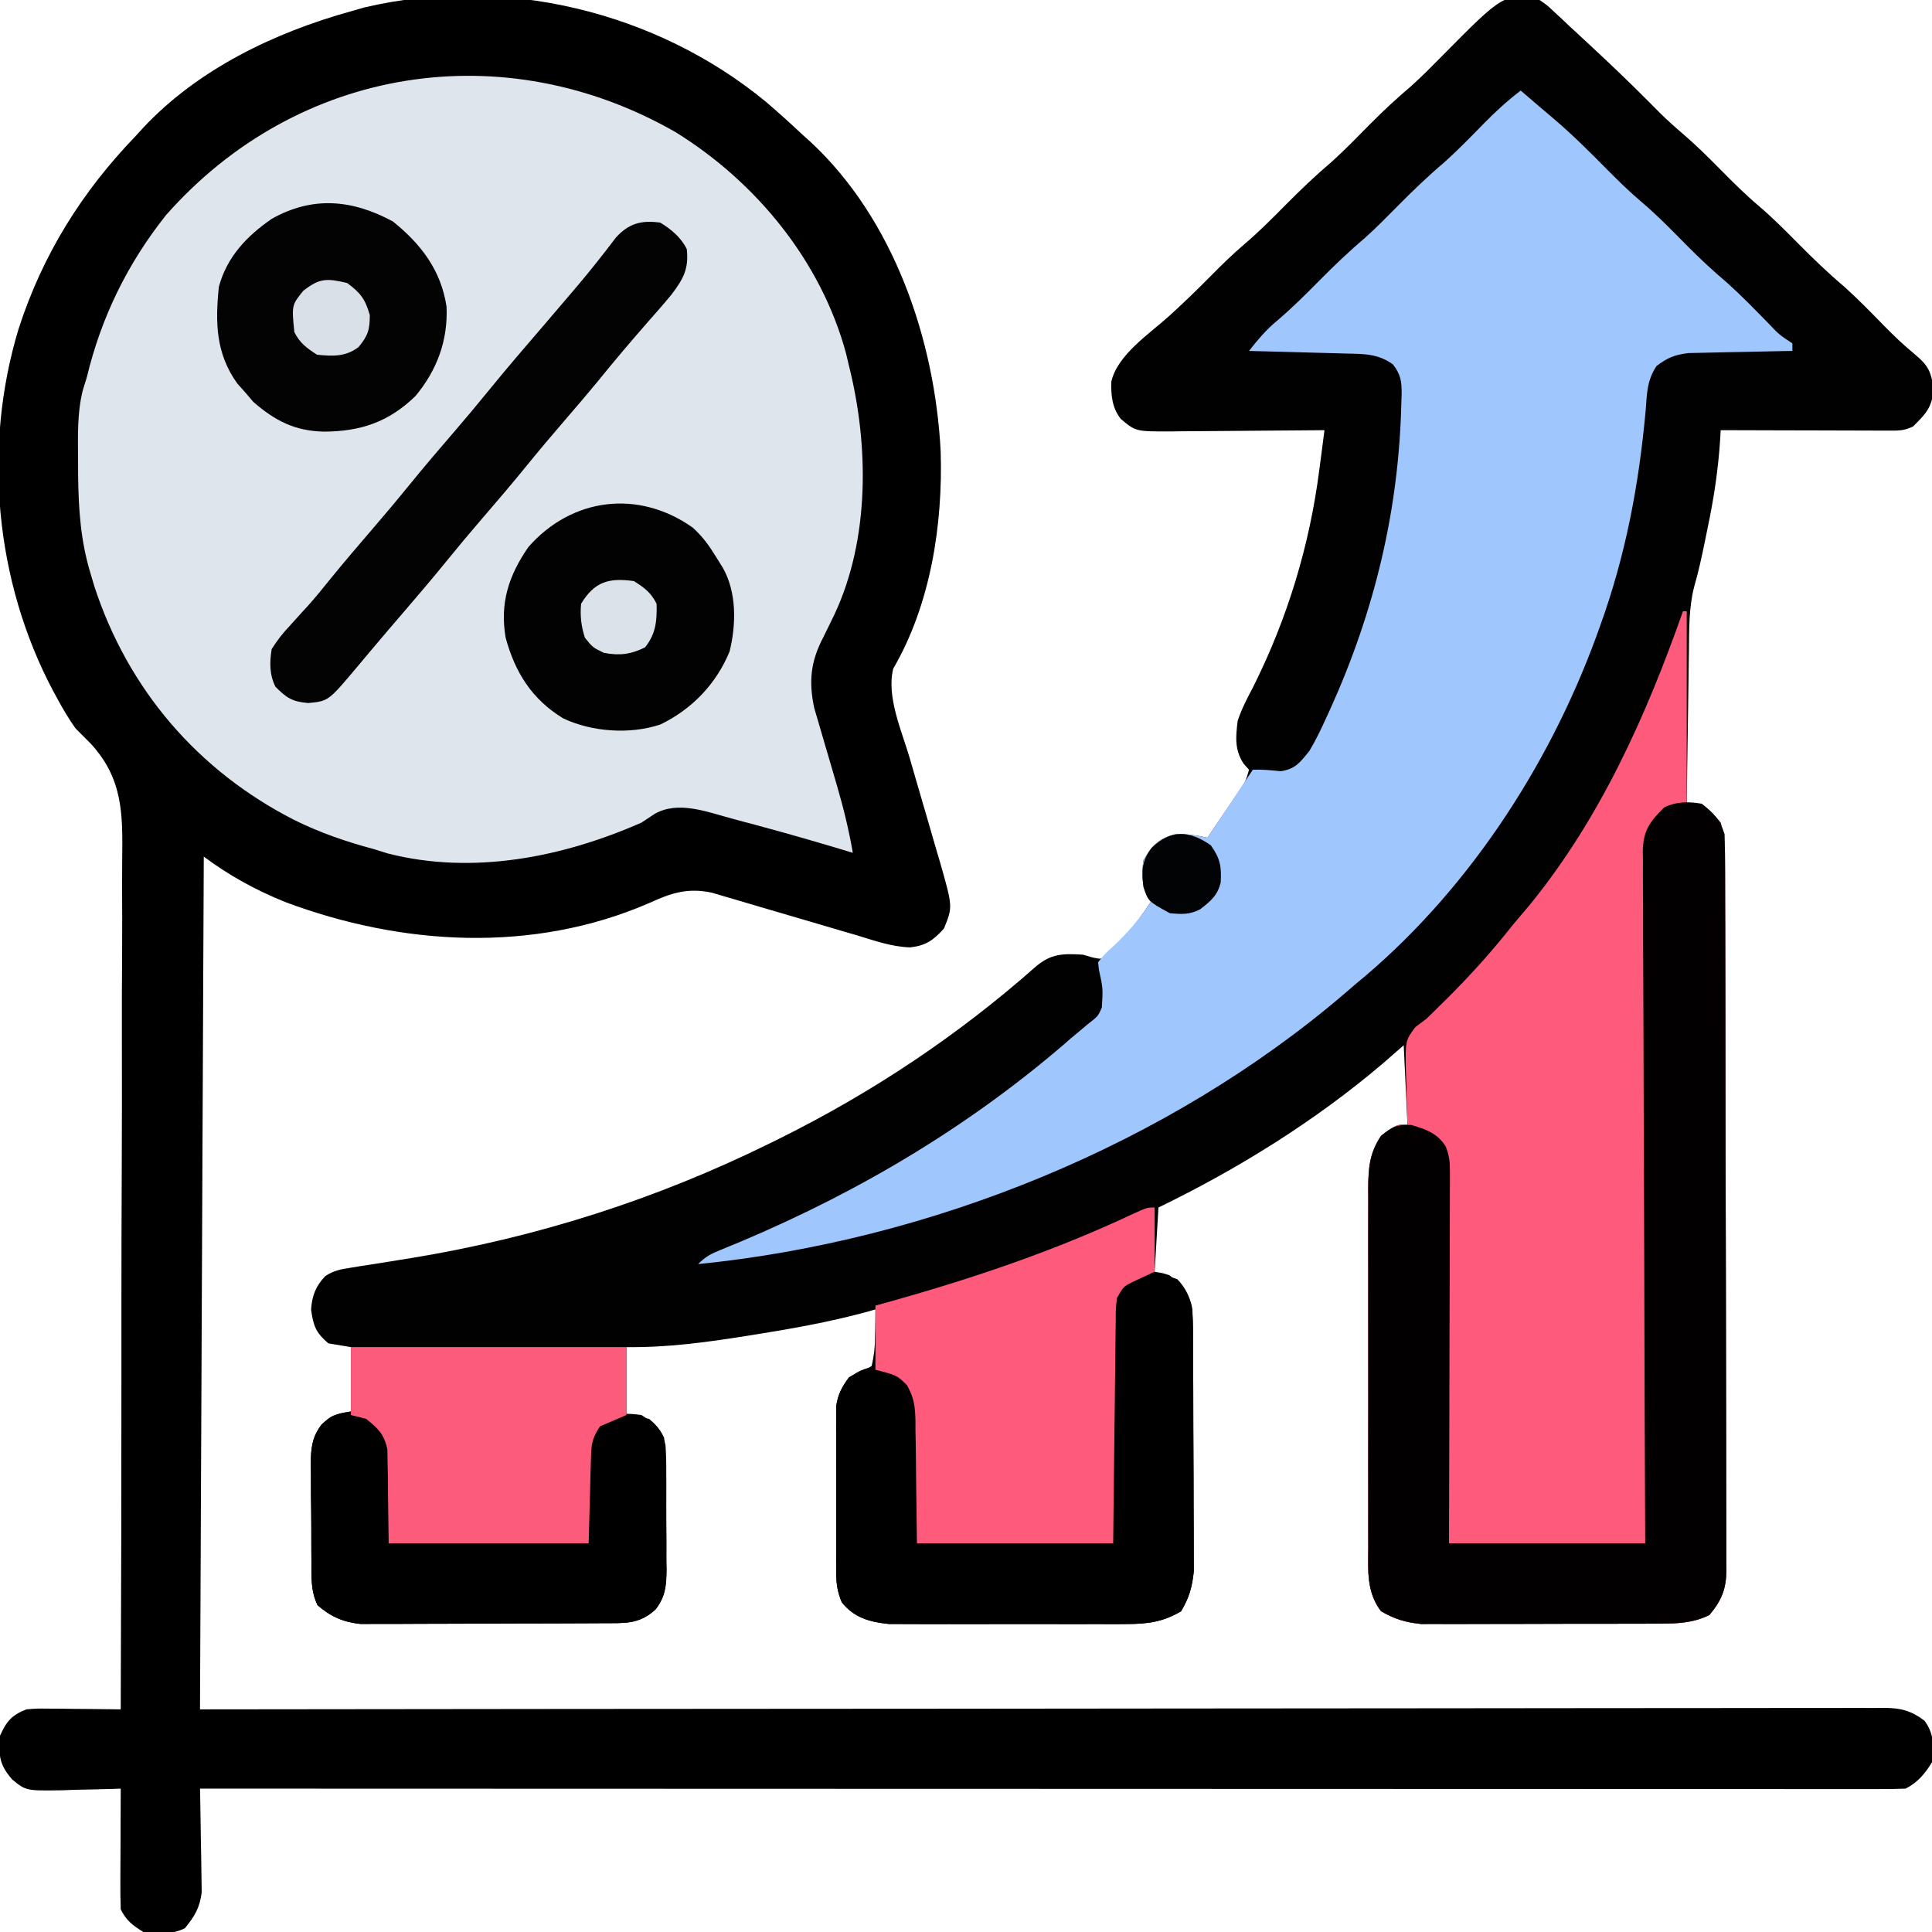
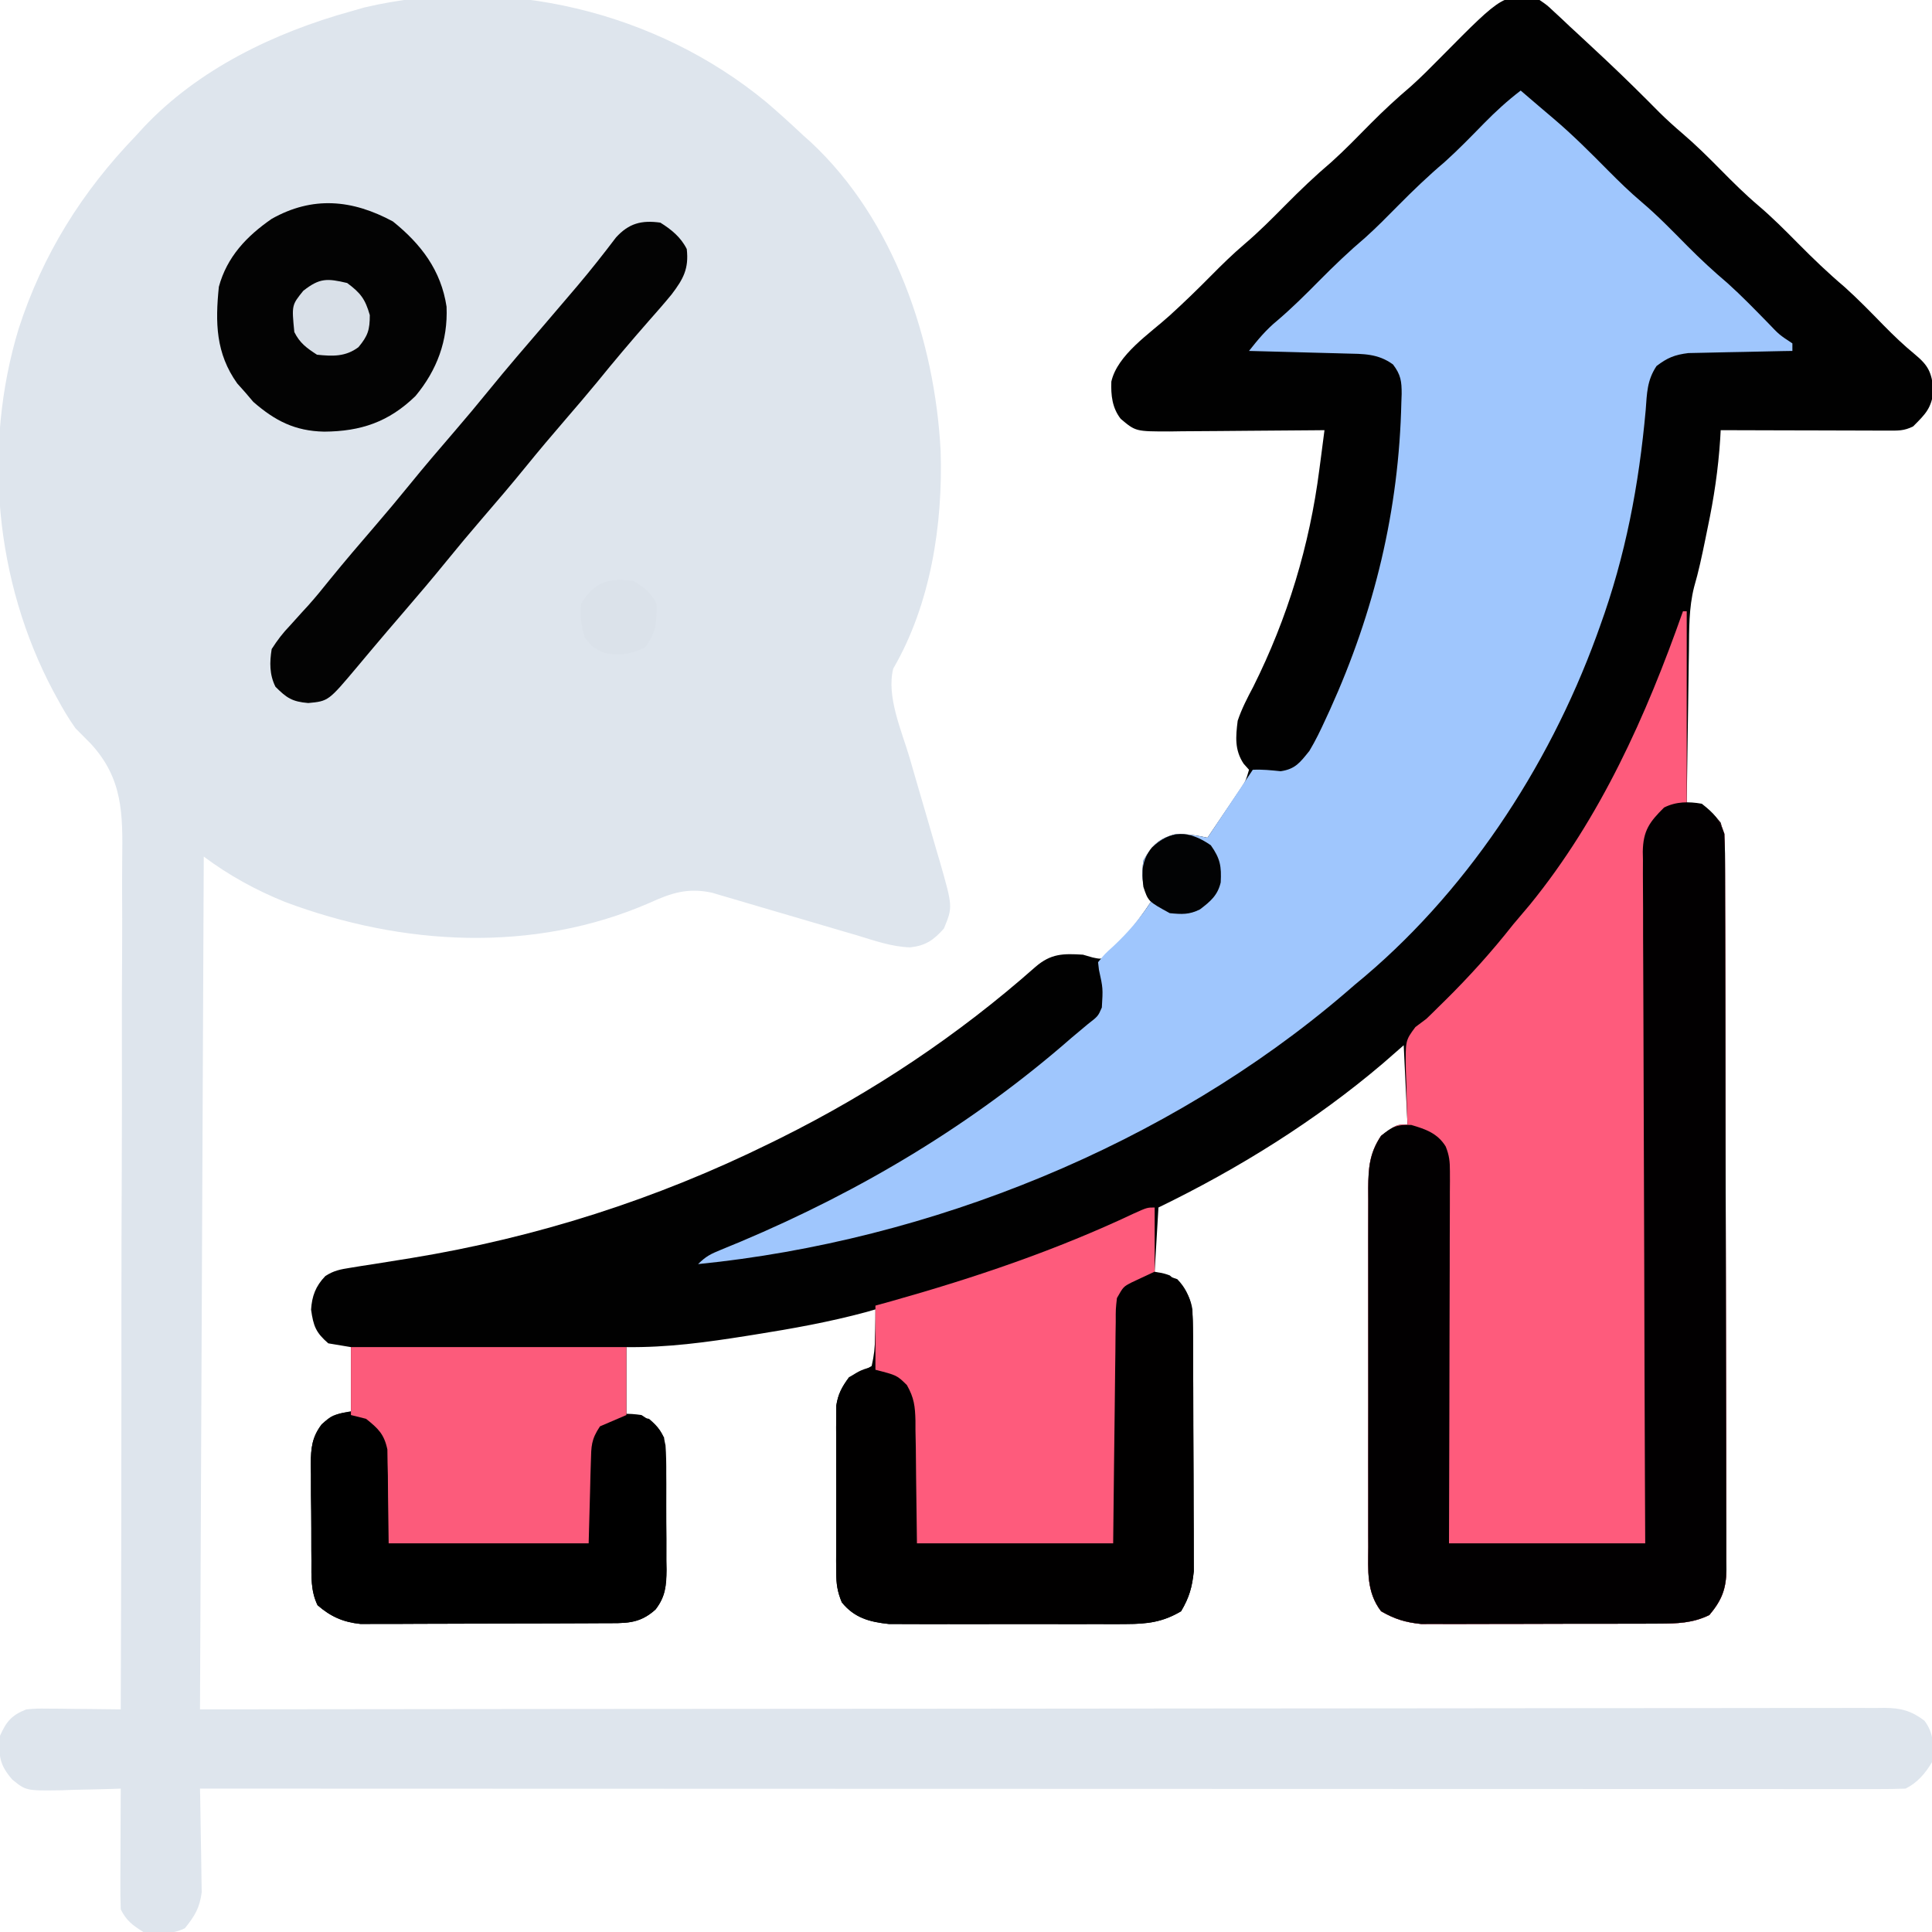
<svg xmlns="http://www.w3.org/2000/svg" width="512" height="512">
  <path d="M0 0 C1.943 1.329 1.943 1.329 3.809 3.078 C4.842 4.032 4.842 4.032 5.897 5.006 C6.938 5.993 6.938 5.993 8 7 C8.653 7.601 9.307 8.202 9.98 8.821 C11.957 10.639 13.918 12.473 15.875 14.312 C16.57 14.965 17.266 15.617 17.982 16.289 C22.701 20.732 27.299 25.27 31.852 29.883 C33.8 31.803 35.795 33.6 37.875 35.375 C41.433 38.414 44.714 41.674 48 45 C51.224 48.264 54.435 51.468 57.938 54.438 C61.66 57.6 65.069 61.03 68.5 64.5 C72.485 68.53 76.509 72.39 80.836 76.055 C84.461 79.313 87.851 82.811 91.258 86.295 C93.849 88.927 96.457 91.436 99.312 93.781 C103.109 96.916 103.81 98.537 104.438 103.375 C103.857 108.185 102.386 109.614 99 113 C96.56 114.22 95.001 114.121 92.275 114.114 C91.294 114.113 90.313 114.113 89.303 114.113 C88.241 114.108 87.18 114.103 86.086 114.098 C84.459 114.096 84.459 114.096 82.799 114.093 C79.324 114.088 75.85 114.075 72.375 114.062 C70.023 114.057 67.672 114.053 65.32 114.049 C59.547 114.038 53.773 114.021 48 114 C47.956 114.79 47.912 115.58 47.867 116.393 C47.349 124.366 46.211 132.001 44.562 139.812 C44.345 140.879 44.128 141.946 43.904 143.045 C43.034 147.274 42.163 151.443 40.948 155.589 C39.558 161.123 39.645 166.698 39.586 172.375 C39.567 173.54 39.547 174.705 39.527 175.906 C39.468 179.604 39.421 183.302 39.375 187 C39.337 189.517 39.298 192.034 39.258 194.551 C39.162 200.7 39.077 206.85 39 213 C39.779 213.126 40.557 213.253 41.359 213.383 C44.662 214.155 45.867 215.41 48 218 C49.231 221.693 49.148 225.106 49.147 228.951 C49.151 229.77 49.155 230.589 49.158 231.433 C49.169 234.188 49.173 236.942 49.177 239.697 C49.183 241.668 49.19 243.638 49.197 245.609 C49.214 250.971 49.225 256.333 49.233 261.694 C49.238 265.043 49.244 268.391 49.251 271.74 C49.27 282.212 49.284 292.685 49.292 303.157 C49.302 315.254 49.328 327.35 49.369 339.446 C49.399 348.791 49.414 358.137 49.417 367.482 C49.419 373.066 49.428 378.649 49.453 384.233 C49.477 389.485 49.481 394.737 49.471 399.99 C49.47 401.917 49.477 403.845 49.49 405.773 C49.508 408.405 49.501 411.036 49.488 413.668 C49.499 414.43 49.51 415.193 49.521 415.979 C49.459 421.113 48.285 424.071 45 428 C40.583 430.15 36.5 430.257 31.637 430.275 C30.57 430.282 30.57 430.282 29.481 430.29 C27.145 430.304 24.809 430.303 22.473 430.301 C20.839 430.305 19.205 430.309 17.571 430.314 C14.153 430.321 10.734 430.321 7.316 430.316 C2.947 430.31 -1.422 430.327 -5.791 430.35 C-9.163 430.365 -12.536 430.366 -15.908 430.363 C-17.518 430.363 -19.129 430.368 -20.739 430.378 C-22.995 430.391 -25.251 430.384 -27.508 430.372 C-28.789 430.373 -30.069 430.374 -31.389 430.374 C-35.55 429.943 -38.37 429.088 -42 427 C-45.927 421.875 -45.424 416.127 -45.388 409.949 C-45.396 408.295 -45.396 408.295 -45.404 406.606 C-45.417 402.967 -45.409 399.327 -45.398 395.688 C-45.4 393.155 -45.403 390.622 -45.407 388.089 C-45.412 382.783 -45.405 377.477 -45.391 372.171 C-45.375 366.046 -45.38 359.922 -45.397 353.797 C-45.412 347.893 -45.41 341.989 -45.401 336.084 C-45.399 333.577 -45.402 331.07 -45.409 328.563 C-45.417 325.059 -45.405 321.555 -45.388 318.051 C-45.394 317.016 -45.4 315.981 -45.407 314.914 C-45.359 309.543 -45.102 305.601 -42 301 C-37.9 298 -37.9 298 -35 298 C-35.33 291.07 -35.66 284.14 -36 277 C-38.692 279.351 -38.692 279.351 -41.438 281.75 C-59.367 297.018 -79.839 309.741 -101 320 C-101.33 325.61 -101.66 331.22 -102 337 C-100.02 337.66 -98.04 338.32 -96 339 C-91.71 343.438 -91.871 348.106 -91.839 354.044 C-91.834 354.746 -91.829 355.447 -91.824 356.169 C-91.809 358.484 -91.802 360.799 -91.797 363.113 C-91.791 364.727 -91.785 366.342 -91.78 367.956 C-91.769 371.339 -91.763 374.723 -91.76 378.106 C-91.754 382.43 -91.73 386.754 -91.702 391.078 C-91.683 394.413 -91.678 397.748 -91.676 401.082 C-91.673 402.676 -91.665 404.269 -91.652 405.863 C-91.635 408.098 -91.637 410.332 -91.644 412.568 C-91.638 414.471 -91.638 414.471 -91.633 416.414 C-92.062 420.601 -92.844 423.373 -95 427 C-99.825 429.867 -103.931 430.378 -109.477 430.388 C-110.544 430.396 -110.544 430.396 -111.633 430.404 C-113.964 430.417 -116.294 430.409 -118.625 430.398 C-120.257 430.4 -121.89 430.403 -123.522 430.407 C-126.935 430.412 -130.347 430.405 -133.76 430.391 C-138.121 430.374 -142.481 430.384 -146.843 430.402 C-150.211 430.413 -153.579 430.409 -156.947 430.401 C-158.554 430.399 -160.162 430.402 -161.769 430.409 C-164.021 430.417 -166.272 430.405 -168.523 430.388 C-169.801 430.386 -171.079 430.383 -172.396 430.381 C-177.564 429.835 -181.563 428.771 -184.913 424.641 C-186.084 421.796 -186.38 419.805 -186.388 416.738 C-186.398 415.714 -186.407 414.689 -186.417 413.634 C-186.408 411.99 -186.408 411.99 -186.398 410.312 C-186.403 408.61 -186.403 408.61 -186.407 406.872 C-186.409 404.475 -186.404 402.078 -186.391 399.681 C-186.375 396.013 -186.391 392.347 -186.41 388.68 C-186.408 386.349 -186.404 384.018 -186.398 381.688 C-186.405 380.592 -186.411 379.496 -186.417 378.366 C-186.403 376.83 -186.403 376.83 -186.388 375.262 C-186.386 374.364 -186.383 373.467 -186.381 372.542 C-185.911 369.408 -184.88 367.536 -183 365 C-181.966 364.56 -180.932 364.121 -179.867 363.668 C-178.921 363.118 -177.975 362.567 -177 362 C-176.363 359.17 -176.114 357.142 -176.125 354.312 C-176.104 353.611 -176.084 352.909 -176.062 352.186 C-176.015 350.458 -176.004 348.729 -176 347 C-176.795 347.231 -177.591 347.461 -178.41 347.699 C-188.173 350.341 -198.021 352.101 -208 353.688 C-209.018 353.85 -209.018 353.85 -210.057 354.015 C-220.828 355.724 -231.083 357.136 -242 357 C-242 362.94 -242 368.88 -242 375 C-240.02 375.33 -238.04 375.66 -236 376 C-233.484 378.12 -232.226 379.756 -231.632 383.032 C-231.453 385.519 -231.419 387.971 -231.434 390.465 C-231.427 391.376 -231.421 392.287 -231.415 393.225 C-231.408 395.147 -231.411 397.07 -231.424 398.992 C-231.437 401.925 -231.403 404.855 -231.365 407.787 C-231.364 409.659 -231.366 411.531 -231.371 413.402 C-231.358 414.274 -231.345 415.146 -231.331 416.045 C-231.395 420.249 -231.664 423.151 -234.289 426.537 C-238.688 430.534 -242.407 430.131 -248.244 430.161 C-248.966 430.166 -249.689 430.171 -250.433 430.176 C-252.817 430.191 -255.202 430.198 -257.586 430.203 C-259.247 430.209 -260.909 430.215 -262.57 430.22 C-266.052 430.231 -269.534 430.237 -273.016 430.24 C-277.47 430.246 -281.924 430.27 -286.378 430.298 C-289.81 430.317 -293.241 430.322 -296.673 430.324 C-298.315 430.327 -299.956 430.335 -301.598 430.348 C-303.898 430.365 -306.197 430.363 -308.498 430.356 C-309.805 430.36 -311.112 430.364 -312.458 430.367 C-317.052 429.891 -320.362 428.422 -323.846 425.398 C-325.682 421.583 -325.468 417.814 -325.469 413.633 C-325.476 412.72 -325.484 411.808 -325.492 410.868 C-325.503 408.94 -325.505 407.012 -325.501 405.083 C-325.5 402.142 -325.542 399.203 -325.586 396.262 C-325.591 394.385 -325.594 392.509 -325.594 390.633 C-325.61 389.758 -325.627 388.882 -325.643 387.981 C-325.596 383.805 -325.348 380.852 -322.775 377.46 C-320 375 -320 375 -315 374 C-315 368.39 -315 362.78 -315 357 C-316.98 356.67 -318.96 356.34 -321 356 C-324.315 353.122 -324.939 351.43 -325.562 347.062 C-325.331 343.465 -324.351 340.834 -321.784 338.166 C-319.559 336.712 -317.772 336.385 -315.148 335.973 C-314.168 335.812 -313.188 335.652 -312.177 335.487 C-311.129 335.326 -310.08 335.166 -309 335 C-306.832 334.653 -304.664 334.306 -302.496 333.957 C-300.787 333.683 -300.787 333.683 -299.044 333.403 C-265.826 327.962 -234.198 317.876 -204 303 C-203.083 302.549 -202.167 302.097 -201.223 301.632 C-176.719 289.438 -154.099 274.371 -133.59 256.23 C-129.475 252.687 -126.271 252.677 -121 253 C-120.171 253.24 -119.342 253.48 -118.488 253.727 C-115.931 254.28 -115.931 254.28 -113.938 252.594 C-113.298 251.903 -112.659 251.212 -112 250.5 C-111.319 249.768 -110.639 249.036 -109.938 248.281 C-107.408 245.302 -105.168 242.252 -103 239 C-103.33 238.484 -103.66 237.969 -104 237.438 C-105.4 234.025 -105.442 231.664 -105 228 C-102.524 223.948 -101.124 222.301 -96.5 221.062 C-93.415 221.007 -90.984 221.341 -88 222 C-86.35 219.565 -84.705 217.127 -83.062 214.688 C-82.594 213.997 -82.125 213.307 -81.643 212.596 C-81.195 211.929 -80.747 211.262 -80.285 210.574 C-79.871 209.962 -79.458 209.349 -79.031 208.718 C-77.834 206.865 -77.834 206.865 -77 204 C-77.474 203.464 -77.949 202.928 -78.438 202.375 C-80.84 198.723 -80.533 195.262 -80 191 C-78.934 187.827 -77.441 184.952 -75.875 182 C-66.786 163.822 -60.935 144.553 -58.355 124.387 C-58.223 123.382 -58.09 122.377 -57.953 121.341 C-57.631 118.895 -57.313 116.448 -57 114 C-57.603 114.007 -58.206 114.013 -58.827 114.02 C-65.104 114.087 -71.382 114.132 -77.66 114.165 C-80.003 114.18 -82.345 114.2 -84.688 114.226 C-88.056 114.263 -91.424 114.28 -94.793 114.293 C-96.362 114.316 -96.362 114.316 -97.963 114.34 C-107.038 114.342 -107.038 114.342 -111 111 C-113.258 108.097 -113.618 104.769 -113.484 101.125 C-111.853 93.97 -103.302 88.417 -98.053 83.645 C-94.324 80.254 -90.729 76.774 -87.188 73.188 C-84.249 70.215 -81.31 67.331 -78.125 64.625 C-74.385 61.439 -70.952 57.991 -67.5 54.5 C-63.512 50.467 -59.485 46.606 -55.156 42.938 C-51.549 39.696 -48.188 36.207 -44.78 32.76 C-41.34 29.296 -37.814 26.029 -34.09 22.871 C-31.281 20.356 -28.649 17.681 -26 15 C-9.383 -1.802 -9.383 -1.802 0 0 Z " fill="#010101" transform="translate(408,0)" />
  <path d="M0 0 C3.415 2.919 6.728 5.923 10 9 C10.903 9.806 10.903 9.806 11.824 10.629 C33.925 31.184 44.748 63.11 46.281 92.559 C46.894 112.056 43.625 133.147 33.723 150.18 C31.843 157.517 35.951 166.674 38.039 173.758 C38.625 175.785 39.211 177.812 39.797 179.84 C40.712 182.992 41.63 186.143 42.556 189.292 C43.455 192.362 44.342 195.434 45.227 198.508 C45.505 199.441 45.783 200.375 46.069 201.337 C49.503 213.35 49.503 213.35 47.152 219.059 C44.432 222.146 42.291 223.618 38.2 224.062 C33.285 223.923 28.607 222.227 23.934 220.816 C22.781 220.482 21.629 220.148 20.442 219.803 C16.77 218.736 13.103 217.651 9.438 216.562 C5.767 215.48 2.096 214.402 -1.578 213.333 C-3.861 212.668 -6.141 211.995 -8.419 211.313 C-9.976 210.857 -9.976 210.857 -11.565 210.393 C-12.472 210.123 -13.379 209.854 -14.313 209.576 C-20.678 208.211 -25.041 209.606 -30.812 212.25 C-61.675 225.696 -96.51 223.648 -127.52 212.004 C-135.187 208.899 -142.385 204.962 -149 200 C-149.33 274.58 -149.66 349.16 -150 426 C-117.429 425.965 -84.859 425.93 -51.301 425.895 C-30.725 425.879 -10.148 425.865 10.428 425.854 C20.544 425.848 30.661 425.842 40.778 425.836 C42.15 425.836 43.522 425.835 44.894 425.834 C66.78 425.821 88.665 425.799 110.55 425.771 C133.675 425.742 156.801 425.724 179.927 425.718 C193.784 425.714 207.642 425.701 221.5 425.676 C230.993 425.66 240.487 425.656 249.981 425.659 C255.464 425.661 260.947 425.658 266.43 425.642 C271.446 425.628 276.461 425.627 281.477 425.637 C283.295 425.639 285.114 425.635 286.932 425.625 C289.397 425.613 291.861 425.62 294.326 425.631 C295.038 425.623 295.75 425.615 296.483 425.607 C300.826 425.651 303.525 426.378 307 429 C309.572 432.429 309.502 435.839 309 440 C307.215 442.972 305.148 445.426 302 447 C299.555 447.096 297.14 447.132 294.695 447.123 C293.929 447.124 293.164 447.125 292.375 447.127 C289.783 447.129 287.192 447.125 284.6 447.12 C282.734 447.121 280.868 447.122 279.001 447.123 C273.852 447.125 268.703 447.121 263.554 447.116 C258.01 447.112 252.465 447.113 246.92 447.114 C237.307 447.114 227.693 447.111 218.08 447.106 C204.18 447.098 190.281 447.095 176.381 447.094 C153.832 447.092 131.283 447.085 108.734 447.075 C86.824 447.066 64.915 447.059 43.005 447.055 C42.33 447.055 41.655 447.055 40.96 447.055 C34.181 447.053 27.402 447.052 20.623 447.051 C-36.251 447.04 -93.126 447.023 -150 447 C-149.979 447.908 -149.958 448.815 -149.937 449.75 C-149.868 453.139 -149.818 456.526 -149.78 459.915 C-149.76 461.378 -149.733 462.84 -149.698 464.303 C-149.649 466.413 -149.627 468.522 -149.609 470.633 C-149.588 471.9 -149.567 473.167 -149.546 474.473 C-150.081 478.629 -151.389 480.765 -154 484 C-157.457 485.729 -161.22 485.49 -165 485 C-167.87 483.206 -169.491 482.017 -171 479 C-171.086 476.592 -171.116 474.213 -171.098 471.805 C-171.096 471.097 -171.095 470.39 -171.093 469.661 C-171.088 467.399 -171.075 465.137 -171.062 462.875 C-171.057 461.342 -171.053 459.81 -171.049 458.277 C-171.038 454.518 -171.021 450.759 -171 447 C-172.089 447.039 -172.089 447.039 -173.2 447.079 C-176.508 447.184 -179.816 447.248 -183.125 447.312 C-184.267 447.354 -185.409 447.396 -186.586 447.439 C-196.09 447.578 -196.09 447.578 -199.742 444.605 C-203.225 440.586 -203.36 438.313 -203 433 C-201.304 429.183 -199.863 427.499 -196 426 C-193.251 425.773 -193.251 425.773 -190.141 425.805 C-189.026 425.811 -187.911 425.818 -186.762 425.824 C-185.603 425.841 -184.444 425.858 -183.25 425.875 C-181.488 425.889 -181.488 425.889 -179.691 425.902 C-176.794 425.926 -173.897 425.959 -171 426 C-170.876 394.899 -170.809 363.799 -170.82 332.698 C-170.822 329.021 -170.823 325.344 -170.823 321.667 C-170.823 320.934 -170.823 320.202 -170.823 319.448 C-170.824 307.617 -170.786 295.787 -170.733 283.956 C-170.68 271.804 -170.669 259.652 -170.696 247.499 C-170.711 240.009 -170.695 232.52 -170.636 225.029 C-170.594 219.272 -170.611 213.516 -170.649 207.758 C-170.656 205.407 -170.644 203.055 -170.611 200.703 C-170.455 188.638 -170.437 179.357 -178.906 170.123 C-180.261 168.739 -181.63 167.369 -183 166 C-184.799 163.462 -186.343 160.864 -187.812 158.125 C-188.353 157.135 -188.353 157.135 -188.905 156.125 C-204.345 127.049 -207.603 91.553 -198.05 60.085 C-191.67 40.419 -181.309 23.838 -167 9 C-166.344 8.281 -165.688 7.561 -165.012 6.82 C-150.47 -8.687 -130.212 -18.399 -110 -24 C-108.811 -24.34 -107.623 -24.681 -106.398 -25.031 C-69.483 -33.717 -29.065 -23.962 0 0 Z " fill="#DEE5ED" transform="translate(203,27)" />
-   <path d="M0 0 C3.415 2.919 6.728 5.923 10 9 C10.903 9.806 10.903 9.806 11.824 10.629 C33.925 31.184 44.748 63.11 46.281 92.559 C46.894 112.056 43.625 133.147 33.723 150.18 C31.843 157.517 35.951 166.674 38.039 173.758 C38.625 175.785 39.211 177.812 39.797 179.84 C40.712 182.992 41.63 186.143 42.556 189.292 C43.455 192.362 44.342 195.434 45.227 198.508 C45.505 199.441 45.783 200.375 46.069 201.337 C49.503 213.35 49.503 213.35 47.152 219.059 C44.432 222.146 42.291 223.618 38.2 224.062 C33.285 223.923 28.607 222.227 23.934 220.816 C22.781 220.482 21.629 220.148 20.442 219.803 C16.77 218.736 13.103 217.651 9.438 216.562 C5.767 215.48 2.096 214.402 -1.578 213.333 C-3.861 212.668 -6.141 211.995 -8.419 211.313 C-9.976 210.857 -9.976 210.857 -11.565 210.393 C-12.472 210.123 -13.379 209.854 -14.313 209.576 C-20.678 208.211 -25.041 209.606 -30.812 212.25 C-61.675 225.696 -96.51 223.648 -127.52 212.004 C-135.187 208.899 -142.385 204.962 -149 200 C-149.33 274.58 -149.66 349.16 -150 426 C-117.429 425.965 -84.859 425.93 -51.301 425.895 C-30.725 425.879 -10.148 425.865 10.428 425.854 C20.544 425.848 30.661 425.842 40.778 425.836 C42.15 425.836 43.522 425.835 44.894 425.834 C66.78 425.821 88.665 425.799 110.55 425.771 C133.675 425.742 156.801 425.724 179.927 425.718 C193.784 425.714 207.642 425.701 221.5 425.676 C230.993 425.66 240.487 425.656 249.981 425.659 C255.464 425.661 260.947 425.658 266.43 425.642 C271.446 425.628 276.461 425.627 281.477 425.637 C283.295 425.639 285.114 425.635 286.932 425.625 C289.397 425.613 291.861 425.62 294.326 425.631 C295.038 425.623 295.75 425.615 296.483 425.607 C300.826 425.651 303.525 426.378 307 429 C309.572 432.429 309.502 435.839 309 440 C307.215 442.972 305.148 445.426 302 447 C299.555 447.096 297.14 447.132 294.695 447.123 C293.929 447.124 293.164 447.125 292.375 447.127 C289.783 447.129 287.192 447.125 284.6 447.12 C282.734 447.121 280.868 447.122 279.001 447.123 C273.852 447.125 268.703 447.121 263.554 447.116 C258.01 447.112 252.465 447.113 246.92 447.114 C237.307 447.114 227.693 447.111 218.08 447.106 C204.18 447.098 190.281 447.095 176.381 447.094 C153.832 447.092 131.283 447.085 108.734 447.075 C86.824 447.066 64.915 447.059 43.005 447.055 C42.33 447.055 41.655 447.055 40.96 447.055 C34.181 447.053 27.402 447.052 20.623 447.051 C-36.251 447.04 -93.126 447.023 -150 447 C-149.979 447.908 -149.958 448.815 -149.937 449.75 C-149.868 453.139 -149.818 456.526 -149.78 459.915 C-149.76 461.378 -149.733 462.84 -149.698 464.303 C-149.649 466.413 -149.627 468.522 -149.609 470.633 C-149.588 471.9 -149.567 473.167 -149.546 474.473 C-150.081 478.629 -151.389 480.765 -154 484 C-157.457 485.729 -161.22 485.49 -165 485 C-167.87 483.206 -169.491 482.017 -171 479 C-171.086 476.592 -171.116 474.213 -171.098 471.805 C-171.096 471.097 -171.095 470.39 -171.093 469.661 C-171.088 467.399 -171.075 465.137 -171.062 462.875 C-171.057 461.342 -171.053 459.81 -171.049 458.277 C-171.038 454.518 -171.021 450.759 -171 447 C-172.089 447.039 -172.089 447.039 -173.2 447.079 C-176.508 447.184 -179.816 447.248 -183.125 447.312 C-184.267 447.354 -185.409 447.396 -186.586 447.439 C-196.09 447.578 -196.09 447.578 -199.742 444.605 C-203.225 440.586 -203.36 438.313 -203 433 C-201.304 429.183 -199.863 427.499 -196 426 C-193.251 425.773 -193.251 425.773 -190.141 425.805 C-189.026 425.811 -187.911 425.818 -186.762 425.824 C-185.603 425.841 -184.444 425.858 -183.25 425.875 C-181.488 425.889 -181.488 425.889 -179.691 425.902 C-176.794 425.926 -173.897 425.959 -171 426 C-170.876 394.899 -170.809 363.799 -170.82 332.698 C-170.822 329.021 -170.823 325.344 -170.823 321.667 C-170.823 320.934 -170.823 320.202 -170.823 319.448 C-170.824 307.617 -170.786 295.787 -170.733 283.956 C-170.68 271.804 -170.669 259.652 -170.696 247.499 C-170.711 240.009 -170.695 232.52 -170.636 225.029 C-170.594 219.272 -170.611 213.516 -170.649 207.758 C-170.656 205.407 -170.644 203.055 -170.611 200.703 C-170.455 188.638 -170.437 179.357 -178.906 170.123 C-180.261 168.739 -181.63 167.369 -183 166 C-184.799 163.462 -186.343 160.864 -187.812 158.125 C-188.353 157.135 -188.353 157.135 -188.905 156.125 C-204.345 127.049 -207.603 91.553 -198.05 60.085 C-191.67 40.419 -181.309 23.838 -167 9 C-166.344 8.281 -165.688 7.561 -165.012 6.82 C-150.47 -8.687 -130.212 -18.399 -110 -24 C-108.811 -24.34 -107.623 -24.681 -106.398 -25.031 C-69.483 -33.717 -29.065 -23.962 0 0 Z M-159 30 C-169.226 42.87 -176.165 57.052 -180 73 C-180.357 74.164 -180.714 75.328 -181.082 76.527 C-182.591 82.602 -182.34 88.842 -182.312 95.062 C-182.308 96.36 -182.303 97.658 -182.298 98.994 C-182.187 108.036 -181.64 116.304 -179 125 C-178.66 126.146 -178.319 127.292 -177.969 128.473 C-169.038 155.718 -150.569 177.273 -125 190.312 C-118.212 193.667 -111.32 196.046 -104 198 C-102.742 198.392 -101.484 198.784 -100.188 199.188 C-77.657 204.93 -53.867 200.182 -33 191 C-31.866 190.254 -30.734 189.504 -29.605 188.75 C-23.253 185.044 -15.531 188.226 -8.891 189.968 C-7.937 190.226 -6.983 190.484 -6 190.75 C-5.004 191.014 -4.008 191.279 -2.982 191.551 C5.724 193.881 14.376 196.384 23 199 C21.981 192.993 20.537 187.152 18.836 181.305 C18.638 180.622 18.44 179.94 18.236 179.237 C17.41 176.398 16.579 173.56 15.735 170.726 C15.113 168.63 14.505 166.53 13.898 164.43 C13.534 163.195 13.17 161.96 12.794 160.687 C11.264 153.583 11.825 148.232 15.25 141.75 C15.899 140.436 16.544 139.119 17.184 137.801 C17.497 137.157 17.81 136.513 18.132 135.85 C27.505 115.865 27.282 91.08 22 70 C21.745 68.92 21.49 67.84 21.227 66.727 C14.632 42.223 -2.641 21.198 -24 8 C-69.442 -18.022 -124.097 -9.539 -159 30 Z " fill="#000000" transform="translate(203,27)" />
  <path d="M0 0 C1.656 1.414 3.31 2.83 4.961 4.25 C6.231 5.34 7.506 6.425 8.789 7.5 C13.869 11.823 18.535 16.502 23.221 21.24 C26.065 24.105 28.918 26.888 32 29.5 C36.324 33.165 40.241 37.215 44.223 41.242 C47.633 44.676 51.124 47.914 54.82 51.039 C58.572 54.414 62.08 58.041 65.609 61.646 C68.513 64.702 68.513 64.702 72 67 C72 67.66 72 68.32 72 69 C71.087 69.015 70.174 69.029 69.234 69.044 C65.832 69.105 62.431 69.18 59.03 69.262 C57.561 69.296 56.091 69.324 54.622 69.346 C52.504 69.38 50.387 69.432 48.27 69.488 C46.361 69.528 46.361 69.528 44.413 69.568 C40.782 70.028 38.89 70.796 36 73 C33.453 76.82 33.463 80.24 33.125 84.688 C31.329 104.525 27.801 123.251 21 142 C20.696 142.845 20.392 143.69 20.078 144.561 C7.247 179.65 -14.854 213.22 -44 237 C-45.245 238.077 -45.245 238.077 -46.516 239.176 C-93.541 279.455 -156.5 304.839 -218 311 C-215.94 308.94 -214.641 308.303 -211.984 307.223 C-211.157 306.88 -210.33 306.538 -209.477 306.185 C-208.577 305.814 -207.677 305.444 -206.75 305.062 C-174.707 291.542 -145.197 273.927 -119 251 C-117.584 249.811 -116.168 248.623 -114.75 247.438 C-111.995 245.301 -111.995 245.301 -111 243 C-110.692 237.9 -110.692 237.9 -111.766 233.012 C-111.882 232.016 -111.882 232.016 -112 231 C-110.305 228.887 -110.305 228.887 -107.875 226.688 C-103.986 223.023 -100.936 219.452 -98 215 C-98.495 214.227 -98.495 214.227 -99 213.438 C-100.4 210.025 -100.442 207.664 -100 204 C-97.524 199.948 -96.124 198.301 -91.5 197.062 C-88.415 197.007 -85.984 197.341 -83 198 C-81.848 196.271 -80.695 194.543 -79.543 192.814 C-78.156 190.734 -76.77 188.654 -75.383 186.574 C-74.974 185.962 -74.566 185.349 -74.145 184.718 C-73.097 183.145 -72.048 181.573 -71 180 C-68.484 179.866 -66.11 180.133 -63.605 180.383 C-59.688 179.807 -58.466 178.045 -56 175 C-54.359 172.274 -53.009 169.455 -51.688 166.562 C-51.304 165.733 -50.921 164.903 -50.526 164.048 C-38.742 138.006 -32.256 111.159 -31.625 82.562 C-31.599 81.858 -31.573 81.154 -31.546 80.428 C-31.534 77.057 -31.769 75.303 -33.836 72.59 C-37.821 69.662 -41.764 69.796 -46.512 69.684 C-47.24 69.663 -47.968 69.642 -48.718 69.621 C-51.041 69.555 -53.364 69.496 -55.688 69.438 C-57.264 69.394 -58.84 69.351 -60.416 69.307 C-64.277 69.2 -68.139 69.098 -72 69 C-69.668 66.044 -67.476 63.388 -64.562 61 C-60.673 57.685 -57.087 54.133 -53.5 50.5 C-49.513 46.467 -45.485 42.606 -41.156 38.938 C-38.154 36.24 -35.337 33.37 -32.5 30.5 C-28.516 26.471 -24.495 22.612 -20.168 18.949 C-16.512 15.662 -13.092 12.132 -9.654 8.617 C-6.59 5.504 -3.483 2.656 0 0 Z " fill="#9FC6FD" transform="translate(403,24)" />
  <path d="M0 0 C0.33 0 0.66 0 1 0 C1 16.83 1 33.66 1 51 C2.65 51.33 4.3 51.66 6 52 C8.753 54.294 9.858 55.574 11 59 C11.102 61.659 11.148 64.292 11.147 66.951 C11.151 67.77 11.155 68.589 11.158 69.433 C11.169 72.188 11.173 74.942 11.177 77.697 C11.183 79.668 11.19 81.638 11.197 83.609 C11.214 88.971 11.225 94.333 11.233 99.694 C11.238 103.043 11.244 106.391 11.251 109.74 C11.27 120.212 11.284 130.685 11.292 141.157 C11.302 153.254 11.328 165.35 11.369 177.446 C11.399 186.791 11.414 196.137 11.417 205.482 C11.419 211.066 11.428 216.649 11.453 222.233 C11.477 227.485 11.481 232.737 11.471 237.99 C11.47 239.917 11.477 241.845 11.49 243.773 C11.508 246.405 11.501 249.036 11.488 251.668 C11.499 252.43 11.51 253.193 11.521 253.979 C11.459 259.113 10.285 262.071 7 266 C2.583 268.15 -1.5 268.257 -6.363 268.275 C-7.43 268.282 -7.43 268.282 -8.519 268.29 C-10.855 268.304 -13.191 268.303 -15.527 268.301 C-17.161 268.305 -18.795 268.309 -20.429 268.314 C-23.847 268.321 -27.266 268.321 -30.684 268.316 C-35.053 268.31 -39.422 268.327 -43.791 268.35 C-47.163 268.365 -50.536 268.366 -53.908 268.363 C-55.518 268.363 -57.129 268.368 -58.739 268.378 C-60.995 268.391 -63.251 268.384 -65.508 268.372 C-66.789 268.373 -68.069 268.374 -69.389 268.374 C-73.55 267.943 -76.37 267.088 -80 265 C-83.927 259.875 -83.424 254.127 -83.388 247.949 C-83.393 246.846 -83.399 245.743 -83.404 244.606 C-83.417 240.967 -83.409 237.327 -83.398 233.688 C-83.4 231.155 -83.403 228.622 -83.407 226.089 C-83.412 220.783 -83.405 215.477 -83.391 210.171 C-83.375 204.046 -83.38 197.922 -83.397 191.797 C-83.412 185.893 -83.41 179.989 -83.401 174.084 C-83.399 171.577 -83.402 169.07 -83.409 166.563 C-83.417 163.059 -83.405 159.555 -83.388 156.051 C-83.394 155.016 -83.4 153.981 -83.407 152.914 C-83.359 147.543 -83.102 143.601 -80 139 C-75.9 136 -75.9 136 -73 136 C-73.026 135.329 -73.052 134.659 -73.079 133.968 C-73.184 130.916 -73.248 127.865 -73.312 124.812 C-73.354 123.757 -73.396 122.702 -73.439 121.615 C-73.563 113.759 -73.563 113.759 -70.902 110.176 C-69.945 109.458 -68.987 108.74 -68 108 C-66.907 106.961 -65.83 105.905 -64.766 104.836 C-64.196 104.277 -63.627 103.718 -63.04 103.142 C-56.561 96.746 -50.637 90.158 -45 83 C-43.521 81.25 -42.042 79.5 -40.562 77.75 C-21.884 54.823 -9.745 27.7 0 0 Z " fill="#FE5B7C" transform="translate(446,162)" />
  <path d="M0 0 C3.22 2.535 4.704 4.113 6 8 C6.102 10.659 6.148 13.292 6.147 15.951 C6.151 16.77 6.155 17.589 6.158 18.433 C6.169 21.188 6.173 23.942 6.177 26.697 C6.183 28.668 6.19 30.638 6.197 32.609 C6.214 37.971 6.225 43.333 6.233 48.694 C6.238 52.043 6.244 55.391 6.251 58.74 C6.27 69.212 6.284 79.685 6.292 90.157 C6.302 102.254 6.328 114.35 6.369 126.446 C6.399 135.791 6.414 145.137 6.417 154.482 C6.419 160.066 6.428 165.649 6.453 171.233 C6.477 176.485 6.481 181.737 6.471 186.99 C6.47 188.917 6.477 190.845 6.49 192.773 C6.508 195.405 6.501 198.036 6.488 200.668 C6.499 201.43 6.51 202.193 6.521 202.979 C6.459 208.113 5.285 211.071 2 215 C-2.417 217.15 -6.5 217.257 -11.363 217.275 C-12.074 217.28 -12.786 217.285 -13.519 217.29 C-15.855 217.304 -18.191 217.303 -20.527 217.301 C-22.161 217.305 -23.795 217.309 -25.429 217.314 C-28.847 217.321 -32.266 217.321 -35.684 217.316 C-40.053 217.31 -44.422 217.327 -48.791 217.35 C-52.163 217.365 -55.536 217.366 -58.908 217.363 C-60.518 217.363 -62.129 217.368 -63.739 217.378 C-65.995 217.391 -68.251 217.384 -70.508 217.372 C-71.789 217.373 -73.069 217.374 -74.389 217.374 C-78.55 216.943 -81.37 216.088 -85 214 C-88.927 208.875 -88.424 203.127 -88.388 196.949 C-88.393 195.846 -88.399 194.743 -88.404 193.606 C-88.417 189.967 -88.409 186.327 -88.398 182.688 C-88.4 180.155 -88.403 177.622 -88.407 175.089 C-88.412 169.783 -88.405 164.477 -88.391 159.171 C-88.375 153.046 -88.38 146.922 -88.397 140.797 C-88.412 134.893 -88.41 128.989 -88.401 123.084 C-88.399 120.577 -88.402 118.07 -88.409 115.563 C-88.417 112.059 -88.405 108.555 -88.388 105.051 C-88.394 104.016 -88.4 102.981 -88.407 101.914 C-88.359 96.533 -88.082 92.623 -85 88 C-82.126 85.592 -80.76 84.968 -77 85.125 C-73.184 86.238 -70.023 87.335 -67.874 90.831 C-66.92 93.197 -66.753 94.849 -66.759 97.391 C-66.757 98.263 -66.754 99.136 -66.751 100.034 C-66.758 100.983 -66.766 101.932 -66.773 102.909 C-66.773 103.914 -66.772 104.92 -66.772 105.955 C-66.773 109.278 -66.789 112.6 -66.805 115.922 C-66.808 118.225 -66.811 120.529 -66.813 122.833 C-66.821 128.896 -66.841 134.959 -66.863 141.022 C-66.887 148.296 -66.896 155.571 -66.908 162.845 C-66.927 173.897 -66.965 184.948 -67 196 C-49.84 196 -32.68 196 -15 196 C-15.026 190.306 -15.052 184.612 -15.079 178.746 C-15.162 159.958 -15.218 141.171 -15.259 122.383 C-15.285 110.989 -15.32 99.596 -15.377 88.202 C-15.427 78.272 -15.459 68.342 -15.47 58.412 C-15.477 53.153 -15.492 47.895 -15.529 42.636 C-15.563 37.687 -15.573 32.738 -15.566 27.789 C-15.567 25.972 -15.577 24.156 -15.596 22.339 C-15.621 19.858 -15.615 17.378 -15.601 14.897 C-15.616 14.179 -15.63 13.461 -15.645 12.721 C-15.562 7.1 -13.837 4.809 -10 1 C-6.781 -0.61 -3.481 -0.607 0 0 Z " fill="#020001" transform="translate(451,213)" />
  <path d="M0 0 C3.336 2.806 5.301 4.703 6 9 C6.103 11.346 6.148 13.696 6.161 16.044 C6.169 17.096 6.169 17.096 6.176 18.169 C6.191 20.484 6.198 22.799 6.203 25.113 C6.209 26.727 6.215 28.342 6.22 29.956 C6.231 33.339 6.237 36.723 6.24 40.106 C6.246 44.43 6.27 48.754 6.298 53.078 C6.317 56.413 6.322 59.748 6.324 63.082 C6.327 64.676 6.335 66.269 6.348 67.863 C6.365 70.098 6.363 72.332 6.356 74.568 C6.362 76.471 6.362 76.471 6.367 78.414 C5.938 82.601 5.156 85.373 3 89 C-1.825 91.867 -5.931 92.378 -11.477 92.388 C-12.544 92.396 -12.544 92.396 -13.633 92.404 C-15.964 92.417 -18.294 92.409 -20.625 92.398 C-22.257 92.4 -23.89 92.403 -25.522 92.407 C-28.935 92.412 -32.347 92.405 -35.76 92.391 C-40.121 92.374 -44.481 92.384 -48.843 92.402 C-52.211 92.413 -55.579 92.409 -58.947 92.401 C-60.554 92.399 -62.162 92.402 -63.769 92.409 C-66.021 92.417 -68.272 92.405 -70.523 92.388 C-71.801 92.386 -73.079 92.383 -74.396 92.381 C-79.564 91.835 -83.563 90.771 -86.913 86.641 C-88.084 83.796 -88.38 81.805 -88.388 78.738 C-88.402 77.201 -88.402 77.201 -88.417 75.634 C-88.411 74.538 -88.405 73.442 -88.398 72.312 C-88.401 71.177 -88.404 70.042 -88.407 68.872 C-88.409 66.475 -88.404 64.078 -88.391 61.681 C-88.375 58.013 -88.391 54.347 -88.41 50.68 C-88.408 48.349 -88.404 46.018 -88.398 43.688 C-88.405 42.592 -88.411 41.496 -88.417 40.366 C-88.407 39.342 -88.398 38.317 -88.388 37.262 C-88.386 36.364 -88.383 35.467 -88.381 34.542 C-87.911 31.406 -86.864 29.55 -85 27 C-81.75 25 -81.75 25 -78 24 C-72.742 25.426 -69.851 27.389 -67 32 C-66.468 35.016 -66.533 37.965 -66.609 41.02 C-66.613 41.781 -66.617 42.543 -66.622 43.328 C-66.642 46.156 -66.698 48.984 -66.75 51.812 C-66.832 58.144 -66.915 64.476 -67 71 C-49.84 71 -32.68 71 -15 71 C-15.046 66.366 -15.093 61.732 -15.141 56.957 C-15.161 54.018 -15.18 51.078 -15.195 48.139 C-15.219 43.475 -15.247 38.812 -15.302 34.148 C-15.345 30.387 -15.369 26.627 -15.38 22.866 C-15.387 21.433 -15.401 20 -15.423 18.566 C-15.452 16.556 -15.454 14.545 -15.454 12.534 C-15.463 11.391 -15.472 10.247 -15.481 9.069 C-14.892 5.309 -13.654 3.681 -11 1 C-7.028 -0.859 -4.148 -1.595 0 0 Z " fill="#010000" transform="translate(310,338)" />
  <path d="M0 0 C0 5.61 0 11.22 0 17 C-2.018 17.944 -4.036 18.888 -6.055 19.832 C-8.305 20.995 -8.305 20.995 -10 24 C-10.33 26.932 -10.33 26.932 -10.319 30.307 C-10.339 31.608 -10.359 32.91 -10.379 34.25 C-10.391 35.671 -10.403 37.091 -10.414 38.512 C-10.433 39.965 -10.452 41.418 -10.473 42.871 C-10.524 46.693 -10.564 50.515 -10.601 54.338 C-10.648 58.925 -10.71 63.512 -10.769 68.099 C-10.857 75.066 -10.927 82.033 -11 89 C-28.16 89 -45.32 89 -63 89 C-63.25 69.812 -63.25 69.812 -63.298 63.781 C-63.327 62.193 -63.358 60.606 -63.391 59.02 C-63.392 58.203 -63.393 57.387 -63.394 56.545 C-63.49 52.704 -63.74 50.459 -65.663 47.061 C-68.298 44.467 -68.298 44.467 -74 43 C-74 37.39 -74 31.78 -74 26 C-71.889 25.416 -71.889 25.416 -69.734 24.82 C-47.754 18.637 -26.252 11.374 -5.586 1.617 C-2 0 -2 0 0 0 Z " fill="#FE5B7C" transform="translate(306,320)" />
  <path d="M0 0 C2.661 2.716 3.904 4.335 4.454 8.138 C4.423 9.858 4.423 9.858 4.391 11.613 C4.381 12.738 4.371 13.862 4.36 15.021 C4.306 17.145 4.306 17.145 4.25 19.312 C4.168 23.829 4.085 28.346 4 33 C21.49 33 38.98 33 57 33 C56.842 24.01 56.842 24.01 56.64 15.021 C56.63 13.896 56.62 12.772 56.609 11.613 C56.578 9.893 56.578 9.893 56.546 8.138 C57.096 4.336 58.343 2.719 61 0 C64.202 -1.601 67.526 -1.499 71 -1 C73.81 0.794 75.509 2.019 77 5 C77.286 10.919 77.314 16.84 77.35 22.766 C77.367 24.748 77.394 26.731 77.432 28.713 C77.487 31.575 77.509 34.435 77.523 37.297 C77.546 38.178 77.569 39.06 77.592 39.968 C77.578 44.205 77.366 47.128 74.717 50.544 C70.31 54.528 66.592 54.131 60.756 54.161 C59.673 54.169 59.673 54.169 58.567 54.176 C56.183 54.191 53.798 54.198 51.414 54.203 C49.753 54.209 48.091 54.215 46.43 54.22 C42.948 54.231 39.466 54.237 35.984 54.24 C31.53 54.246 27.076 54.27 22.622 54.298 C19.19 54.317 15.759 54.322 12.327 54.324 C10.685 54.327 9.044 54.335 7.402 54.348 C5.102 54.365 2.803 54.363 0.502 54.356 C-0.805 54.36 -2.112 54.364 -3.458 54.367 C-8.052 53.891 -11.362 52.422 -14.846 49.398 C-16.682 45.583 -16.468 41.814 -16.469 37.633 C-16.476 36.72 -16.484 35.808 -16.492 34.868 C-16.503 32.94 -16.505 31.012 -16.501 29.083 C-16.5 26.142 -16.542 23.203 -16.586 20.262 C-16.591 18.385 -16.594 16.509 -16.594 14.633 C-16.61 13.758 -16.627 12.882 -16.643 11.981 C-16.596 7.726 -16.344 4.862 -13.65 1.46 C-9.292 -2.586 -5.259 -2.483 0 0 Z " fill="#000000" transform="translate(99,376)" />
  <path d="M0 0 C2.925 1.825 5.434 3.869 7 7 C7.595 12.24 6.061 14.96 3 19 C0.994 21.447 -1.089 23.82 -3.188 26.188 C-7.795 31.442 -12.293 36.76 -16.691 42.191 C-19.413 45.503 -22.201 48.753 -25 52 C-28.555 56.125 -32.068 60.272 -35.5 64.5 C-39.434 69.346 -43.484 74.081 -47.559 78.809 C-50.59 82.333 -53.57 85.89 -56.5 89.5 C-60.388 94.286 -64.377 98.975 -68.4 103.646 C-70.972 106.632 -73.534 109.625 -76.07 112.641 C-76.563 113.226 -77.055 113.811 -77.563 114.415 C-78.493 115.521 -79.421 116.629 -80.347 117.738 C-87.973 126.809 -87.973 126.809 -93.312 127.312 C-97.575 126.951 -99.02 125.98 -102 123 C-103.618 119.763 -103.564 116.5 -103 113 C-101.408 110.533 -100.052 108.761 -98.062 106.688 C-97.041 105.556 -96.02 104.423 -95 103.289 C-94.234 102.456 -94.234 102.456 -93.453 101.606 C-91.396 99.332 -89.481 96.954 -87.562 94.562 C-83.605 89.699 -79.535 84.941 -75.442 80.192 C-72.411 76.667 -69.43 73.11 -66.5 69.5 C-62.566 64.654 -58.516 59.919 -54.441 55.191 C-51.41 51.667 -48.43 48.11 -45.5 44.5 C-40.619 38.491 -35.566 32.637 -30.519 26.769 C-28.087 23.937 -25.665 21.096 -23.25 18.25 C-22.571 17.452 -22.571 17.452 -21.879 16.638 C-18.376 12.497 -15.029 8.248 -11.754 3.926 C-8.343 0.18 -4.988 -0.698 0 0 Z " fill="#030303" transform="translate(175,59)" />
  <path d="M0 0 C24.09 0 48.18 0 73 0 C73 5.94 73 11.88 73 18 C70.69 18.99 68.38 19.98 66 21 C63.643 24.536 63.7 26.22 63.586 30.418 C63.55 31.547 63.515 32.677 63.478 33.841 C63.444 35.275 63.41 36.71 63.375 38.188 C63.189 45.025 63.189 45.025 63 52 C45.51 52 28.02 52 10 52 C9.812 38.312 9.812 38.312 9.792 34.021 C9.75 32.334 9.75 32.334 9.707 30.613 C9.691 29.466 9.676 28.32 9.659 27.138 C8.802 23.057 7.229 21.565 4 19 C2.68 18.67 1.36 18.34 0 18 C0 12.06 0 6.12 0 0 Z " fill="#FC5B7B" transform="translate(93,357)" />
  <path d="M0 0 C7.446 5.989 12.766 12.943 14.219 22.598 C14.599 31.574 11.686 39.404 5.98 46.266 C-1.11 53.159 -8.505 55.633 -18.214 55.702 C-25.988 55.542 -31.239 52.822 -37 47.812 C-37.701 46.987 -38.403 46.163 -39.125 45.312 C-39.826 44.529 -40.528 43.745 -41.25 42.938 C-46.96 34.944 -47.092 26.803 -46.125 17.312 C-43.976 9.39 -38.773 3.907 -32.125 -0.688 C-21.249 -6.818 -10.74 -5.799 0 0 Z " fill="#030303" transform="translate(104.125,58.688)" />
-   <path d="M0 0 C2.66 2.39 4.337 4.729 6.207 7.77 C6.8 8.72 7.393 9.67 8.004 10.648 C11.717 17.186 11.576 25.65 9.809 32.848 C6.299 41.426 -0.206 48.202 -8.543 52.207 C-16.595 54.897 -26.684 54.182 -34.297 50.582 C-42.57 45.517 -47.013 38.494 -49.543 29.207 C-51.101 20.027 -48.766 12.812 -43.543 5.207 C-32.107 -7.871 -14.462 -10.197 0 0 Z " fill="#020202" transform="translate(183.543,139.793)" />
  <path d="M0 0 C2.511 3.545 2.852 5.585 2.625 9.844 C1.825 13.294 -0.131 14.909 -2.875 17 C-5.741 18.433 -7.688 18.306 -10.875 18 C-16.583 14.877 -16.583 14.877 -17.875 11 C-18.361 6.705 -18.294 4.022 -15.625 0.625 C-10.613 -4.159 -5.745 -3.996 0 0 Z " fill="#020304" transform="translate(320.875,224)" />
  <path d="M0 0 C3.543 2.619 4.787 4.253 6 8.5 C6 12.443 5.495 13.988 3 17 C-0.421 19.566 -3.848 19.437 -8 19 C-10.753 17.204 -12.526 15.947 -14 13 C-14.702 5.868 -14.702 5.868 -11.625 2.062 C-7.322 -1.318 -5.376 -1.276 0 0 Z " fill="#D9E0E8" transform="translate(92,75)" />
  <path d="M0 0 C2.81 1.794 4.509 3.019 6 6 C6.122 10.53 5.818 13.983 2.938 17.562 C-0.888 19.435 -3.822 19.802 -8 19 C-10.938 17.562 -10.938 17.562 -13 15 C-13.97 11.942 -14.308 9.196 -14 6 C-10.48 0.174 -6.634 -0.953 0 0 Z " fill="#DBE2EA" transform="translate(168,154)" />
</svg>